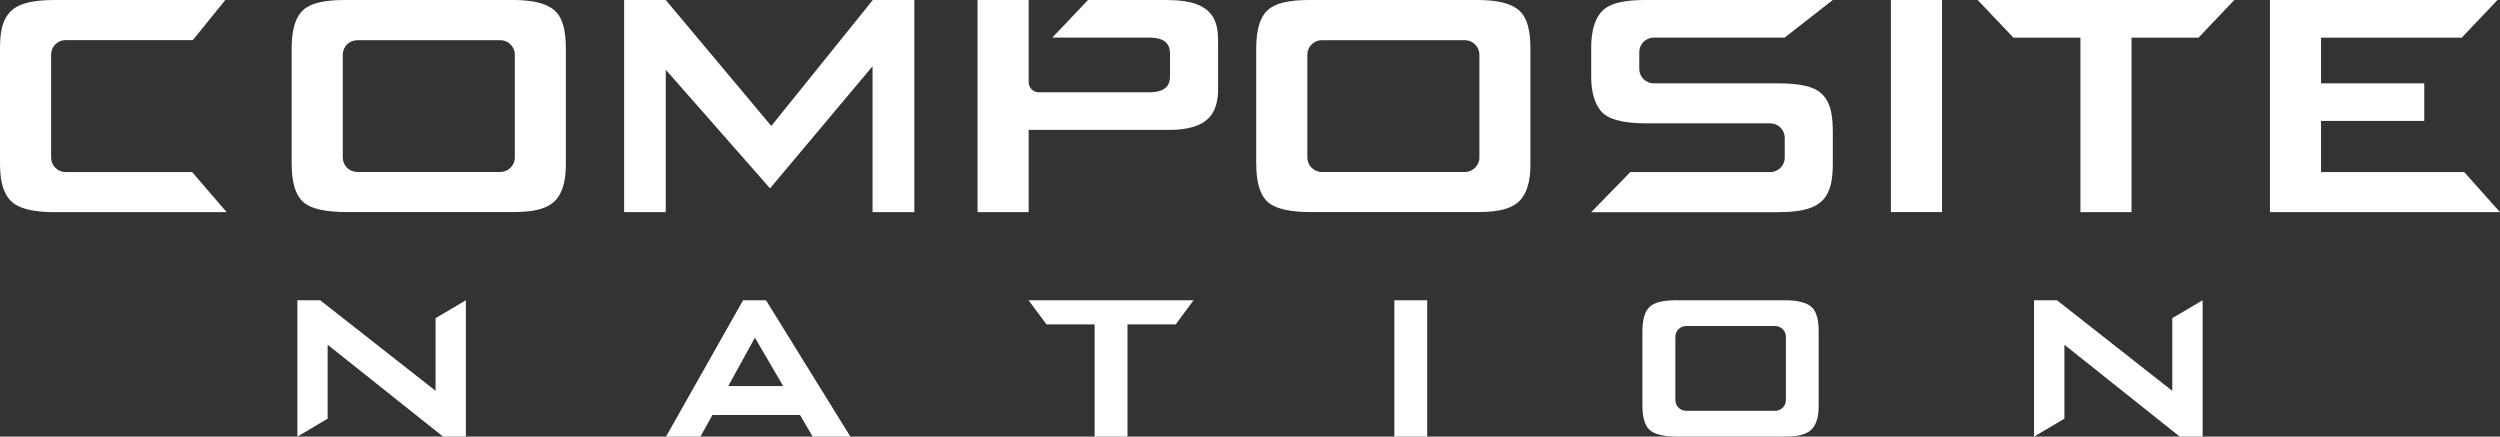
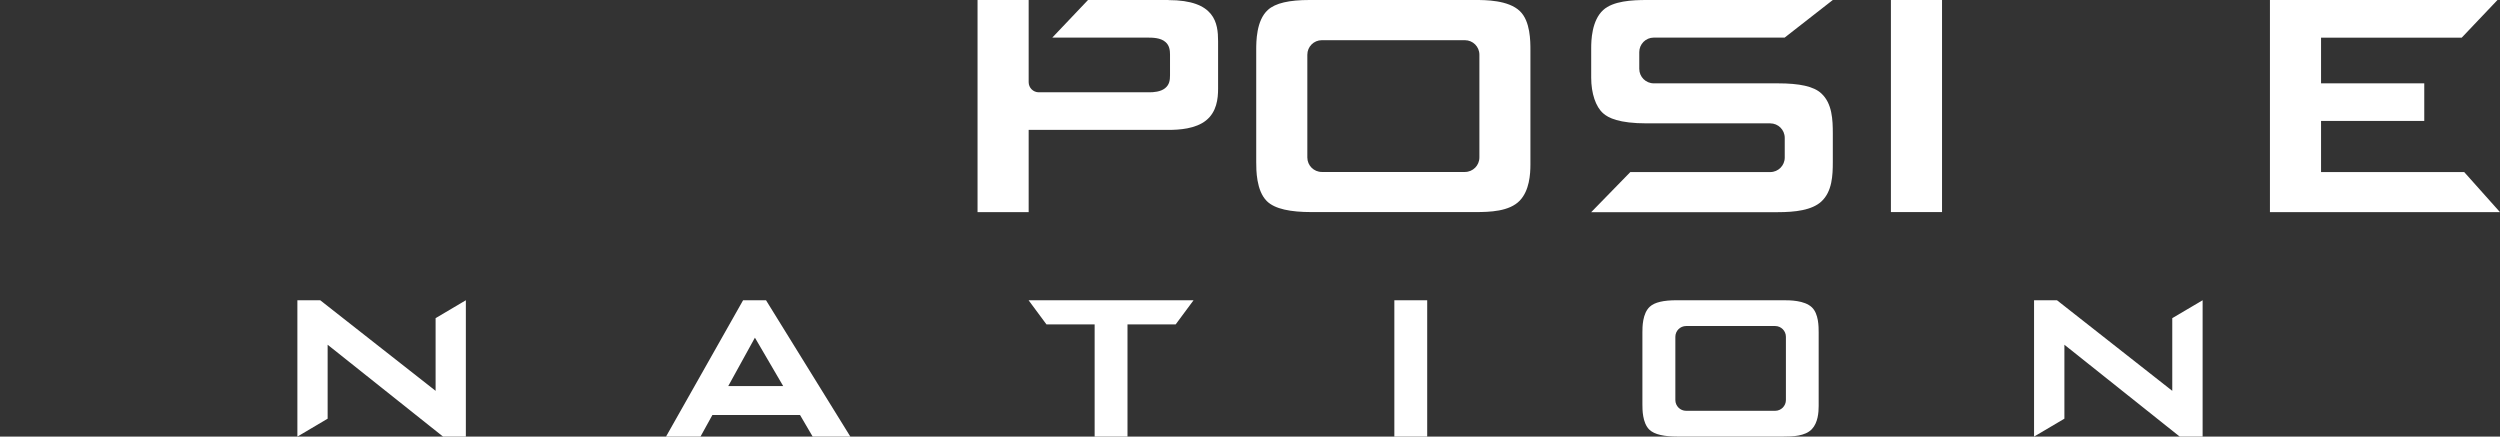
<svg xmlns="http://www.w3.org/2000/svg" id="Layer_2" data-name="Layer 2" viewBox="0 0 279.27 48.77">
  <rect x="0" y="0" width="279.27" height="48.77" fill="#333333" stroke="none" />
  <defs>
    <style>
      .cls-1 {
        fill: #fff;
      }
    </style>
  </defs>
  <g id="Layer_2-2" data-name="Layer 2">
    <g id="Layer_1-2" data-name="Layer 1-2">
      <g>
-         <path class="cls-1" d="M57.06,0h-18.54c-2.24,0-3.81,.34-4.65,1.12-1.29,1.18-1.29,3.53-1.29,4.48v12.49c0,.9,0,3.19,1.18,4.37,.9,.9,2.69,1.23,4.98,1.23h18.31c1.62,0,3.81-.06,4.98-1.29,1.06-1.12,1.18-2.91,1.18-4.03V5.61c0-1.01,0-3.25-1.18-4.37C60.74,0,58.17,0,57.05,0h.01Zm.45,17.59c0,.89-.72,1.62-1.62,1.62h-15.98c-.89,0-1.62-.72-1.62-1.62V6.11c0-.89,.72-1.62,1.62-1.62h15.98c.89,0,1.62,.72,1.62,1.62v11.5h0Z" />
-         <polygon class="cls-1" points="86.16 14.07 74.37 0 69.72 0 69.72 23.7 74.37 23.7 74.37 7.79 86.02 21.04 97.47 7.4 97.47 23.7 102.14 23.7 102.14 0 97.5 0 86.16 14.07" />
        <path class="cls-1" d="M164.81,0h-18.54c-2.24,0-3.81,.34-4.65,1.12-1.29,1.18-1.29,3.53-1.29,4.48v12.49c0,.9,0,3.19,1.18,4.37,.9,.9,2.69,1.23,4.98,1.23h18.31c1.62,0,3.81-.06,4.98-1.29,1.06-1.12,1.18-2.91,1.18-4.03V5.61c0-1.01,0-3.25-1.18-4.37C168.49,0,165.92,0,164.8,0h.01Zm.45,17.59c0,.89-.72,1.62-1.62,1.62h-15.98c-.89,0-1.62-.72-1.62-1.62V6.11c0-.89,.72-1.62,1.62-1.62h15.98c.89,0,1.62,.72,1.62,1.62v11.5h0Z" />
        <path class="cls-1" d="M203.45,22.52c1.23-1.12,1.29-2.97,1.29-4.42v-3.19c0-1.51-.06-3.36-1.29-4.48-.84-.78-2.41-1.12-4.87-1.12h-13.84c-.89,0-1.62-.72-1.62-1.62v-1.87c0-.89,.72-1.62,1.62-1.62h14.62l5.38-4.2h-20.78c-1.68,0-3.75,.11-4.87,1.12-1.29,1.18-1.34,3.42-1.34,4.26v3.3c0,1.74,.5,3.25,1.34,3.98,.56,.5,1.74,1.12,4.87,1.12h13.79c.89,0,1.62,.72,1.62,1.62v2.2c0,.89-.72,1.62-1.62,1.62h-15.63l-4.37,4.48h20.83c1.96,0,3.81-.22,4.87-1.18Z" />
        <rect class="cls-1" x="211.23" y="0" width="5.71" height="23.69" />
-         <polygon class="cls-1" points="224.92 4.21 232.4 4.21 232.4 23.7 238.11 23.7 238.11 4.21 245.59 4.21 249.59 0 220.92 0 224.92 4.21" />
        <polygon class="cls-1" points="275.27 19.22 259.28 19.22 259.28 13.51 270.81 13.51 270.81 9.31 259.28 9.31 259.28 4.21 274.99 4.21 278.99 0 253.57 0 253.57 23.7 279.27 23.7 275.27 19.22" />
-         <path class="cls-1" d="M7.33,19.22c-.89,0-1.62-.72-1.62-1.62V6.1c0-.89,.72-1.62,1.61-1.62h14.22L25.17,0H6.16C3.75,0,2.24,.35,1.34,1.13,.06,2.25,0,4.1,0,5.61v12.49c0,1.46,.11,3.3,1.29,4.42,1.06,.95,2.91,1.18,4.87,1.18H25.32l-3.86-4.48s-14.13,0-14.13,0Z" />
        <path class="cls-1" d="M130.53,0h-8.99l-3.99,4.2h10.52c.67,0,1.57,0,2.13,.5,.45,.39,.5,.95,.5,1.4v2.3c0,.56-.06,1.06-.56,1.46s-1.29,.45-1.74,.45h-12.36c-.63,0-1.13-.51-1.13-1.13V0h-5.71V23.7h5.71V14.51h15.62c1.18,0,3.02-.11,4.2-1.06s1.34-2.41,1.34-3.53V4.6c0-2.02-.34-4.59-5.54-4.59h0Z" />
        <g>
          <polygon class="cls-1" points="48.66 43.66 35.77 33.54 33.22 33.54 33.22 48.77 36.6 46.77 36.6 38.51 49.49 48.77 52.04 48.77 52.04 33.54 48.66 35.54 48.66 43.66" />
          <polygon class="cls-1" points="116.9 36.24 122.28 36.24 122.28 48.77 125.95 48.77 125.95 36.24 131.33 36.24 133.33 33.54 114.9 33.54 116.9 36.24" />
          <rect class="cls-1" x="155.76" y="33.54" width="3.67" height="15.23" />
          <path class="cls-1" d="M199.21,33.54h-11.92c-1.44,0-2.45,.22-2.99,.72-.83,.76-.83,2.27-.83,2.88v8.03c0,.58,0,2.05,.76,2.81,.58,.58,1.73,.79,3.2,.79h11.77c1.04,0,2.45-.04,3.2-.83,.68-.72,.76-1.87,.76-2.59v-8.21c0-.65,0-2.09-.76-2.81-.83-.79-2.48-.79-3.2-.79h.01Zm.29,11.15c0,.66-.54,1.2-1.2,1.2h-9.95c-.66,0-1.2-.54-1.2-1.2v-7.07c0-.66,.54-1.2,1.2-1.2h9.95c.66,0,1.2,.54,1.2,1.2v7.07Z" />
          <polygon class="cls-1" points="242.66 43.66 229.78 33.54 227.22 33.54 227.22 48.77 230.61 46.77 230.61 38.51 243.49 48.77 246.05 48.77 246.05 33.54 242.66 35.54 242.66 43.66" />
          <path class="cls-1" d="M83.01,33.54l-8.61,15.23h3.85l1.33-2.41h9.79l1.41,2.41h4.21l-9.42-15.23h-2.56Zm-1.66,9.59l2.98-5.41,3.16,5.41h-6.14Z" />
        </g>
      </g>
    </g>
  </g>
</svg>